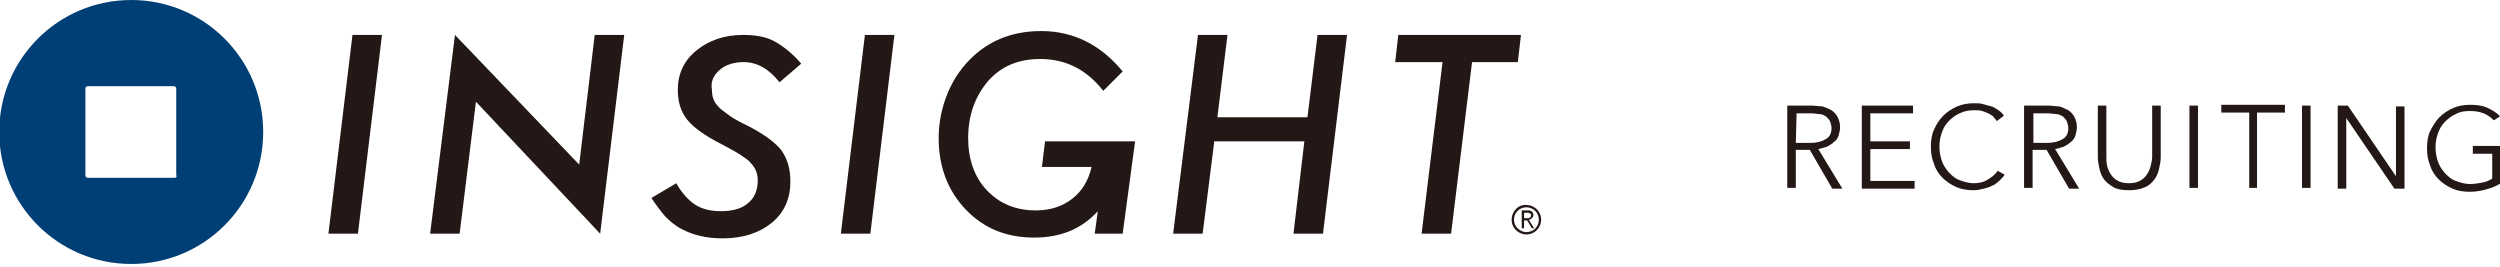
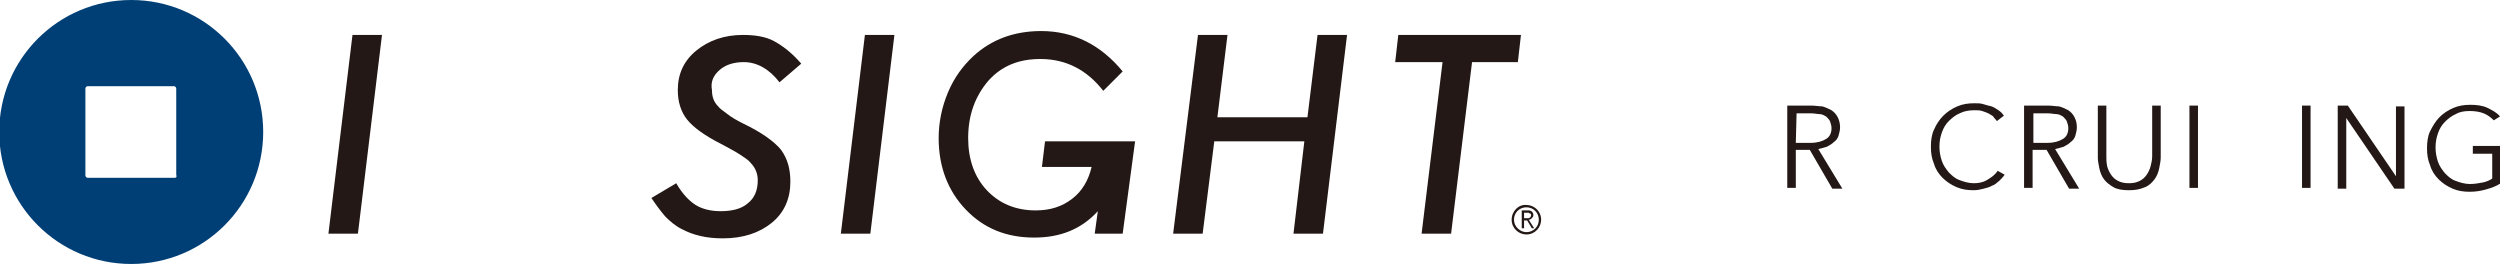
<svg xmlns="http://www.w3.org/2000/svg" version="1.1" id="レイヤー_1" x="0px" y="0px" viewBox="0 0 322 34.4" style="enable-background:new 0 0 322 34.4;" xml:space="preserve">
  <style type="text/css">
	.st0{fill:#231815;}
	.st1{fill:#003F75;}
</style>
  <path class="st0" d="M231.3,24.2h-1.1V13.6h3.1c0.5,0,1,0.1,1.4,0.1c0.4,0.1,0.8,0.3,1.2,0.5c0.3,0.2,0.6,0.5,0.8,0.9  s0.3,0.8,0.3,1.3c0,0.4-0.1,0.7-0.2,1.1c-0.1,0.3-0.3,0.6-0.6,0.8c-0.2,0.2-0.5,0.4-0.9,0.6c-0.3,0.1-0.7,0.2-1.1,0.3l3.1,5.1H236  l-2.9-5h-1.8V24.2z M231.3,18.4h1.9c0.9,0,1.5-0.2,2-0.5s0.7-0.8,0.7-1.4c0-0.3-0.1-0.6-0.2-0.9c-0.1-0.2-0.3-0.4-0.5-0.6  c-0.2-0.1-0.5-0.3-0.8-0.3s-0.7-0.1-1.1-0.1h-1.9L231.3,18.4L231.3,18.4z" />
-   <path class="st0" d="M240.9,23.3h5.7v1h-6.8V13.6h6.6v1h-5.5v3.6h5.1v1h-5.1V23.3z" />
  <path class="st0" d="M258.2,22.5c-0.2,0.3-0.4,0.5-0.7,0.8c-0.3,0.2-0.5,0.5-0.9,0.6c-0.3,0.2-0.7,0.3-1.1,0.4s-0.8,0.2-1.3,0.2  c-0.8,0-1.5-0.1-2.2-0.4s-1.3-0.7-1.8-1.2s-0.9-1.1-1.1-1.8c-0.3-0.7-0.4-1.4-0.4-2.2s0.1-1.6,0.4-2.2c0.3-0.7,0.7-1.3,1.2-1.8  s1.1-0.9,1.8-1.2s1.4-0.4,2.2-0.4c0.4,0,0.8,0,1.1,0.1s0.7,0.2,1.1,0.3c0.3,0.1,0.6,0.3,0.9,0.5s0.5,0.4,0.7,0.7l-0.9,0.7  c-0.1-0.2-0.3-0.3-0.4-0.5s-0.4-0.3-0.7-0.5c-0.2-0.1-0.5-0.2-0.8-0.3s-0.6-0.1-1-0.1c-0.7,0-1.3,0.1-1.9,0.4c-0.5,0.2-1,0.6-1.4,1  s-0.7,0.9-0.9,1.5s-0.3,1.1-0.3,1.8c0,0.6,0.1,1.2,0.3,1.8c0.2,0.6,0.5,1,0.9,1.5c0.4,0.4,0.8,0.8,1.4,1c0.5,0.2,1.2,0.4,1.8,0.4  s1.2-0.1,1.7-0.4c0.5-0.3,1-0.6,1.4-1.2L258.2,22.5z" />
  <path class="st0" d="M261.8,24.2h-1.1V13.6h3.1c0.5,0,1,0.1,1.4,0.1c0.4,0.1,0.8,0.3,1.2,0.5c0.3,0.2,0.6,0.5,0.8,0.9  c0.2,0.4,0.3,0.8,0.3,1.3c0,0.4-0.1,0.7-0.2,1.1c-0.1,0.3-0.3,0.6-0.6,0.8c-0.2,0.2-0.5,0.4-0.9,0.6c-0.3,0.1-0.7,0.2-1.1,0.3  l3.1,5.1h-1.3l-2.9-5h-1.8V24.2z M261.8,18.4h1.9c0.9,0,1.5-0.2,2-0.5s0.7-0.8,0.7-1.4c0-0.3-0.1-0.6-0.2-0.9  c-0.1-0.2-0.3-0.4-0.5-0.6c-0.2-0.1-0.5-0.3-0.8-0.3s-0.7-0.1-1.1-0.1h-1.9v3.8H261.8z" />
  <path class="st0" d="M274.2,24.5c-0.8,0-1.5-0.1-2-0.4s-0.9-0.6-1.2-1s-0.5-0.9-0.6-1.4s-0.2-1-0.2-1.4v-6.7h1.1v6.5  c0,0.4,0,0.8,0.1,1.3c0.1,0.4,0.3,0.8,0.5,1.1s0.5,0.6,0.9,0.8c0.4,0.2,0.8,0.3,1.4,0.3s1-0.1,1.4-0.3c0.4-0.2,0.7-0.5,0.9-0.8  s0.4-0.7,0.5-1.1s0.2-0.8,0.2-1.3v-6.5h1.1v6.7c0,0.4-0.1,0.9-0.2,1.4s-0.3,1-0.6,1.4c-0.3,0.4-0.7,0.8-1.2,1  C275.6,24.4,275,24.5,274.2,24.5z" />
-   <path class="st0" d="M290.8,24.2h-1.1v-9.7h-3.6v-1h8.2v1h-3.6v9.7H290.8z" />
  <path class="st0" d="M297.6,24.2h-1.1V13.6h1.1V24.2z" />
  <path class="st0" d="M283.1,24.2H282V13.6h1.1V24.2z" />
  <path class="st0" d="M308.6,22.7L308.6,22.7v-9h1.1v10.6h-1.3l-6.2-9.1l0,0v9.1h-1.1V13.6h1.3L308.6,22.7z" />
  <path class="st0" d="M321.2,15.5c-0.4-0.4-0.8-0.7-1.3-0.9s-1.1-0.3-1.8-0.3c-0.7,0-1.3,0.1-1.8,0.4c-0.5,0.2-1,0.6-1.4,1  c-0.4,0.4-0.7,0.9-0.9,1.5c-0.2,0.6-0.3,1.1-0.3,1.8c0,0.6,0.1,1.2,0.3,1.8s0.5,1,0.9,1.5c0.4,0.4,0.8,0.8,1.4,1  c0.5,0.2,1.2,0.4,1.8,0.4c0.6,0,1.2-0.1,1.7-0.2s0.9-0.3,1.2-0.5v-3.2h-2.5v-1h3.6v4.8c-0.6,0.4-1.2,0.6-1.9,0.8s-1.4,0.3-2.1,0.3  c-0.8,0-1.5-0.1-2.2-0.4s-1.3-0.7-1.8-1.2s-0.9-1.1-1.1-1.8c-0.3-0.7-0.4-1.4-0.4-2.2s0.1-1.6,0.4-2.2s0.7-1.3,1.2-1.8  s1.1-0.9,1.8-1.2c0.7-0.3,1.4-0.4,2.2-0.4c0.8,0,1.6,0.1,2.2,0.4c0.6,0.3,1.2,0.6,1.6,1.1L321.2,15.5z" />
  <g>
    <path class="st1" d="M16.9,0c-9.4,0-17,7.6-17,17c0,9.4,7.6,17,17,17c9.4,0,17-7.6,17-17C33.9,7.6,26.3,0,16.9,0z M22.5,22.9H11.3   c-0.2,0-0.3-0.2-0.3-0.3V11.4c0-0.2,0.2-0.3,0.3-0.3h11.1c0.2,0,0.3,0.2,0.3,0.3v11.1C22.8,22.8,22.7,22.9,22.5,22.9z" />
    <g>
      <g>
        <polygon class="st0" points="42.3,30.1 46.1,30.1 49.2,4.5 45.4,4.5    " />
-         <polygon class="st0" points="74.6,21.2 58.6,4.5 55.4,30.1 59.2,30.1 61.3,13.1 77.3,30.1 80.4,4.5 76.6,4.5    " />
        <path class="st0" d="M92.7,9c0.8-0.7,1.9-1,3.1-1c1.7,0,3.3,0.9,4.6,2.6l2.8-2.4c-1.2-1.4-2.4-2.3-3.5-2.9     c-1.1-0.6-2.5-0.8-4-0.8c-2.4,0-4.4,0.7-6,2c-1.6,1.3-2.4,3-2.4,5.1c0,1.5,0.4,2.8,1.2,3.8c0.8,1,2.3,2.1,4.5,3.2     c0.9,0.5,1.7,0.9,2.3,1.3c0.6,0.4,1.1,0.7,1.4,1.1c0.6,0.6,0.9,1.4,0.9,2.2c0,1.3-0.4,2.3-1.3,3c-0.8,0.7-2,1-3.5,1     c-1.3,0-2.4-0.3-3.2-0.8c-0.8-0.5-1.7-1.4-2.5-2.8l-3.2,1.9c0.6,0.9,1.2,1.7,1.8,2.4c0.6,0.6,1.3,1.2,2.1,1.6     c1.5,0.8,3.2,1.2,5.3,1.2c2.6,0,4.7-0.7,6.3-2c1.6-1.3,2.4-3.1,2.4-5.3c0-1.7-0.4-3-1.2-4.1c-0.8-1-2.4-2.2-4.9-3.4     c-0.8-0.4-1.5-0.8-2-1.2c-0.5-0.4-1-0.7-1.2-1c-0.6-0.6-0.8-1.3-0.8-2.1C91.5,10.5,91.9,9.7,92.7,9z" />
        <polygon class="st0" points="108.3,30.1 112.1,30.1 115.2,4.5 111.4,4.5    " />
        <polygon class="st0" points="168.4,15.1 156.8,15.1 158.1,4.5 154.3,4.5 151.1,30.1 154.9,30.1 156.4,18.2 168,18.2 166.6,30.1      170.4,30.1 173.5,4.5 169.7,4.5    " />
        <path class="st0" d="M142.6,18.2h-8l-0.4,3.3h6.4c-0.4,1.7-1.2,3.1-2.5,4.1c-1.3,1-2.8,1.5-4.7,1.5c-2.6,0-4.7-0.9-6.3-2.6     c-1.6-1.7-2.4-4-2.4-6.7c0-3,0.9-5.4,2.6-7.4c1.7-1.9,3.9-2.8,6.7-2.8c3.3,0,6,1.4,8.1,4.1l2.5-2.5c-2.8-3.4-6.3-5.2-10.5-5.2     c-3.5,0-6.4,1.1-8.7,3.2c-1.4,1.3-2.5,2.8-3.3,4.7c-0.8,1.9-1.2,3.9-1.2,5.9c0,3.7,1.2,6.8,3.5,9.2c2.3,2.4,5.2,3.6,8.8,3.6     c3.4,0,6.1-1.1,8.2-3.4l-0.4,2.9h3.6l1.6-11.9h-1.3H142.6z" />
        <polygon class="st0" points="180.1,4.5 179.7,8 185.8,8 183.1,30.1 186.9,30.1 189.6,8 195.5,8 195.9,4.5    " />
      </g>
      <g>
        <path class="st0" d="M194.7,28.3c0,1.1,0.9,1.9,1.9,1.9c1.1,0,1.9-0.9,1.9-1.9c0-1.1-0.9-1.9-1.9-1.9     C195.6,26.3,194.7,27.2,194.7,28.3z M195,28.3c0-0.9,0.7-1.6,1.6-1.6c0.9,0,1.6,0.7,1.6,1.6c0,0.9-0.7,1.6-1.6,1.6     C195.8,29.9,195,29.2,195,28.3z" />
        <g>
          <path class="st0" d="M196,27.1h0.6c0.1,0,0.2,0,0.3,0c0.1,0,0.2,0,0.3,0.1c0.1,0,0.2,0.1,0.2,0.2c0.1,0.1,0.1,0.2,0.1,0.3      c0,0.2-0.1,0.3-0.2,0.4c-0.1,0.1-0.2,0.2-0.4,0.2l0.7,1.1h-0.3l-0.6-1h-0.4v1H196V27.1z M196.3,28.1h0.2c0.1,0,0.2,0,0.2,0      c0.1,0,0.2,0,0.2,0c0.1,0,0.1-0.1,0.2-0.1c0-0.1,0.1-0.1,0.1-0.2c0-0.1,0-0.1,0-0.2c0,0-0.1-0.1-0.1-0.1c-0.1,0-0.1,0-0.2-0.1      c-0.1,0-0.1,0-0.2,0h-0.4V28.1z" />
        </g>
      </g>
    </g>
  </g>
</svg>